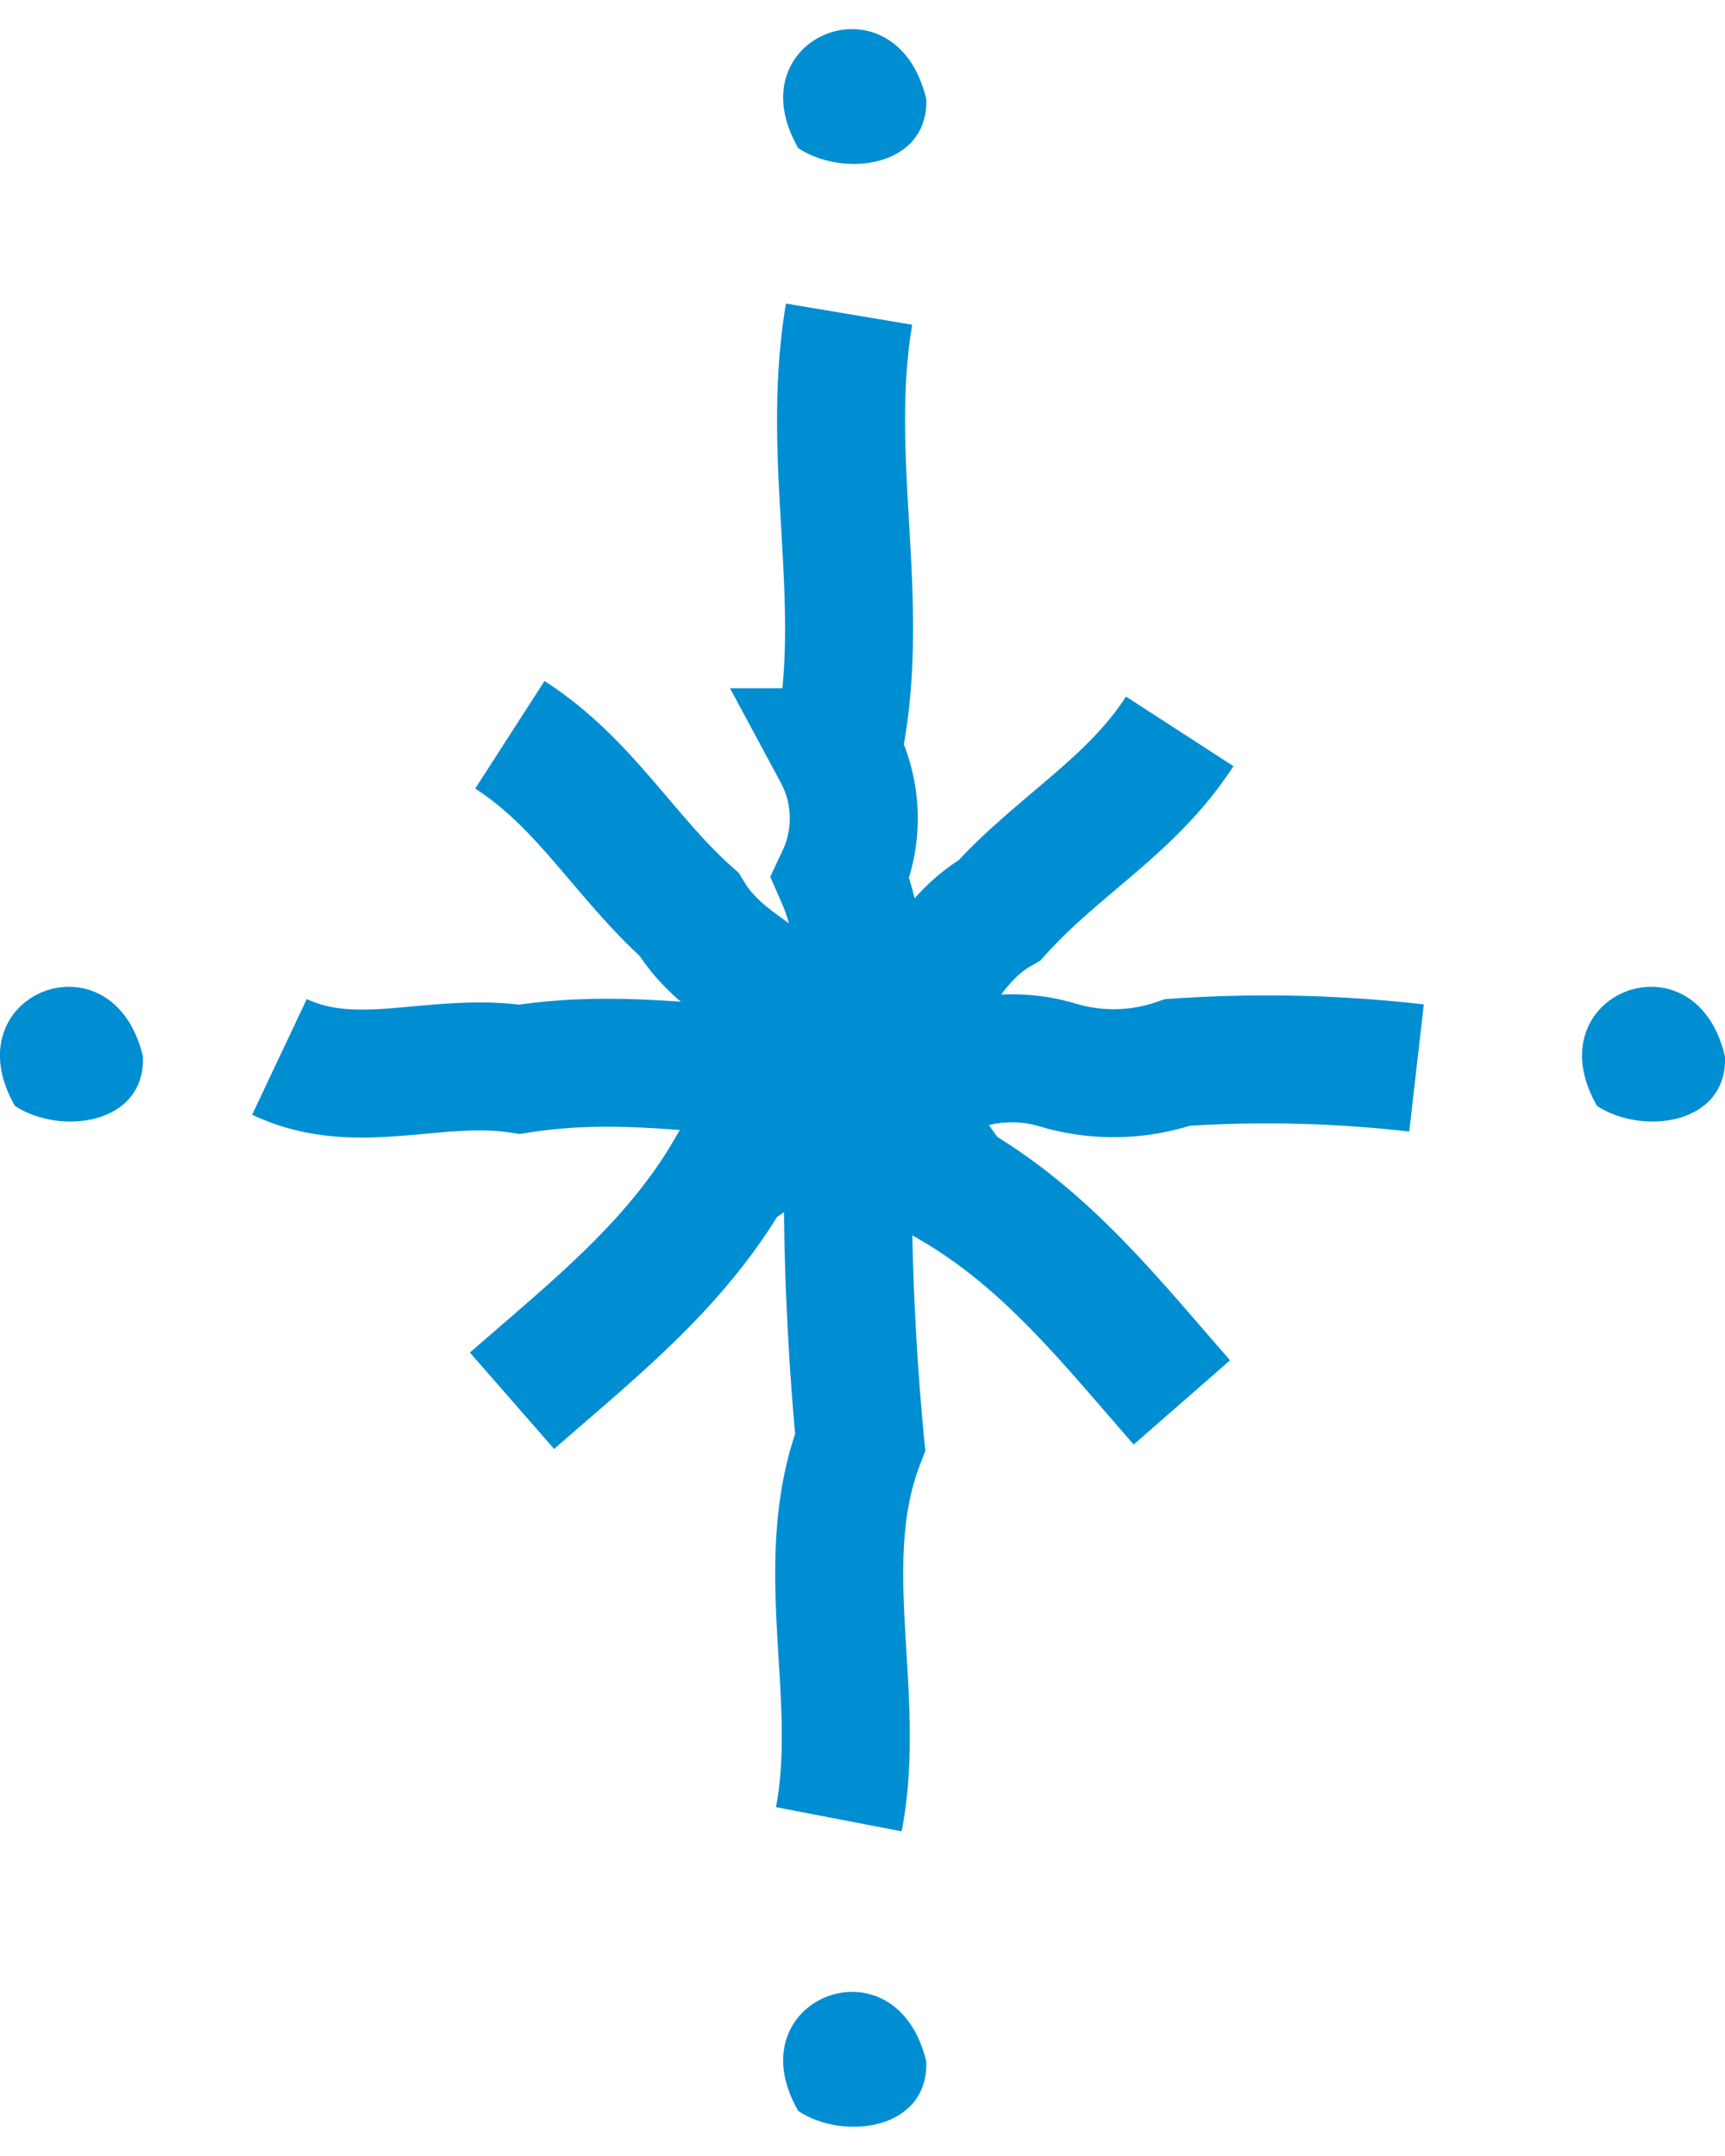
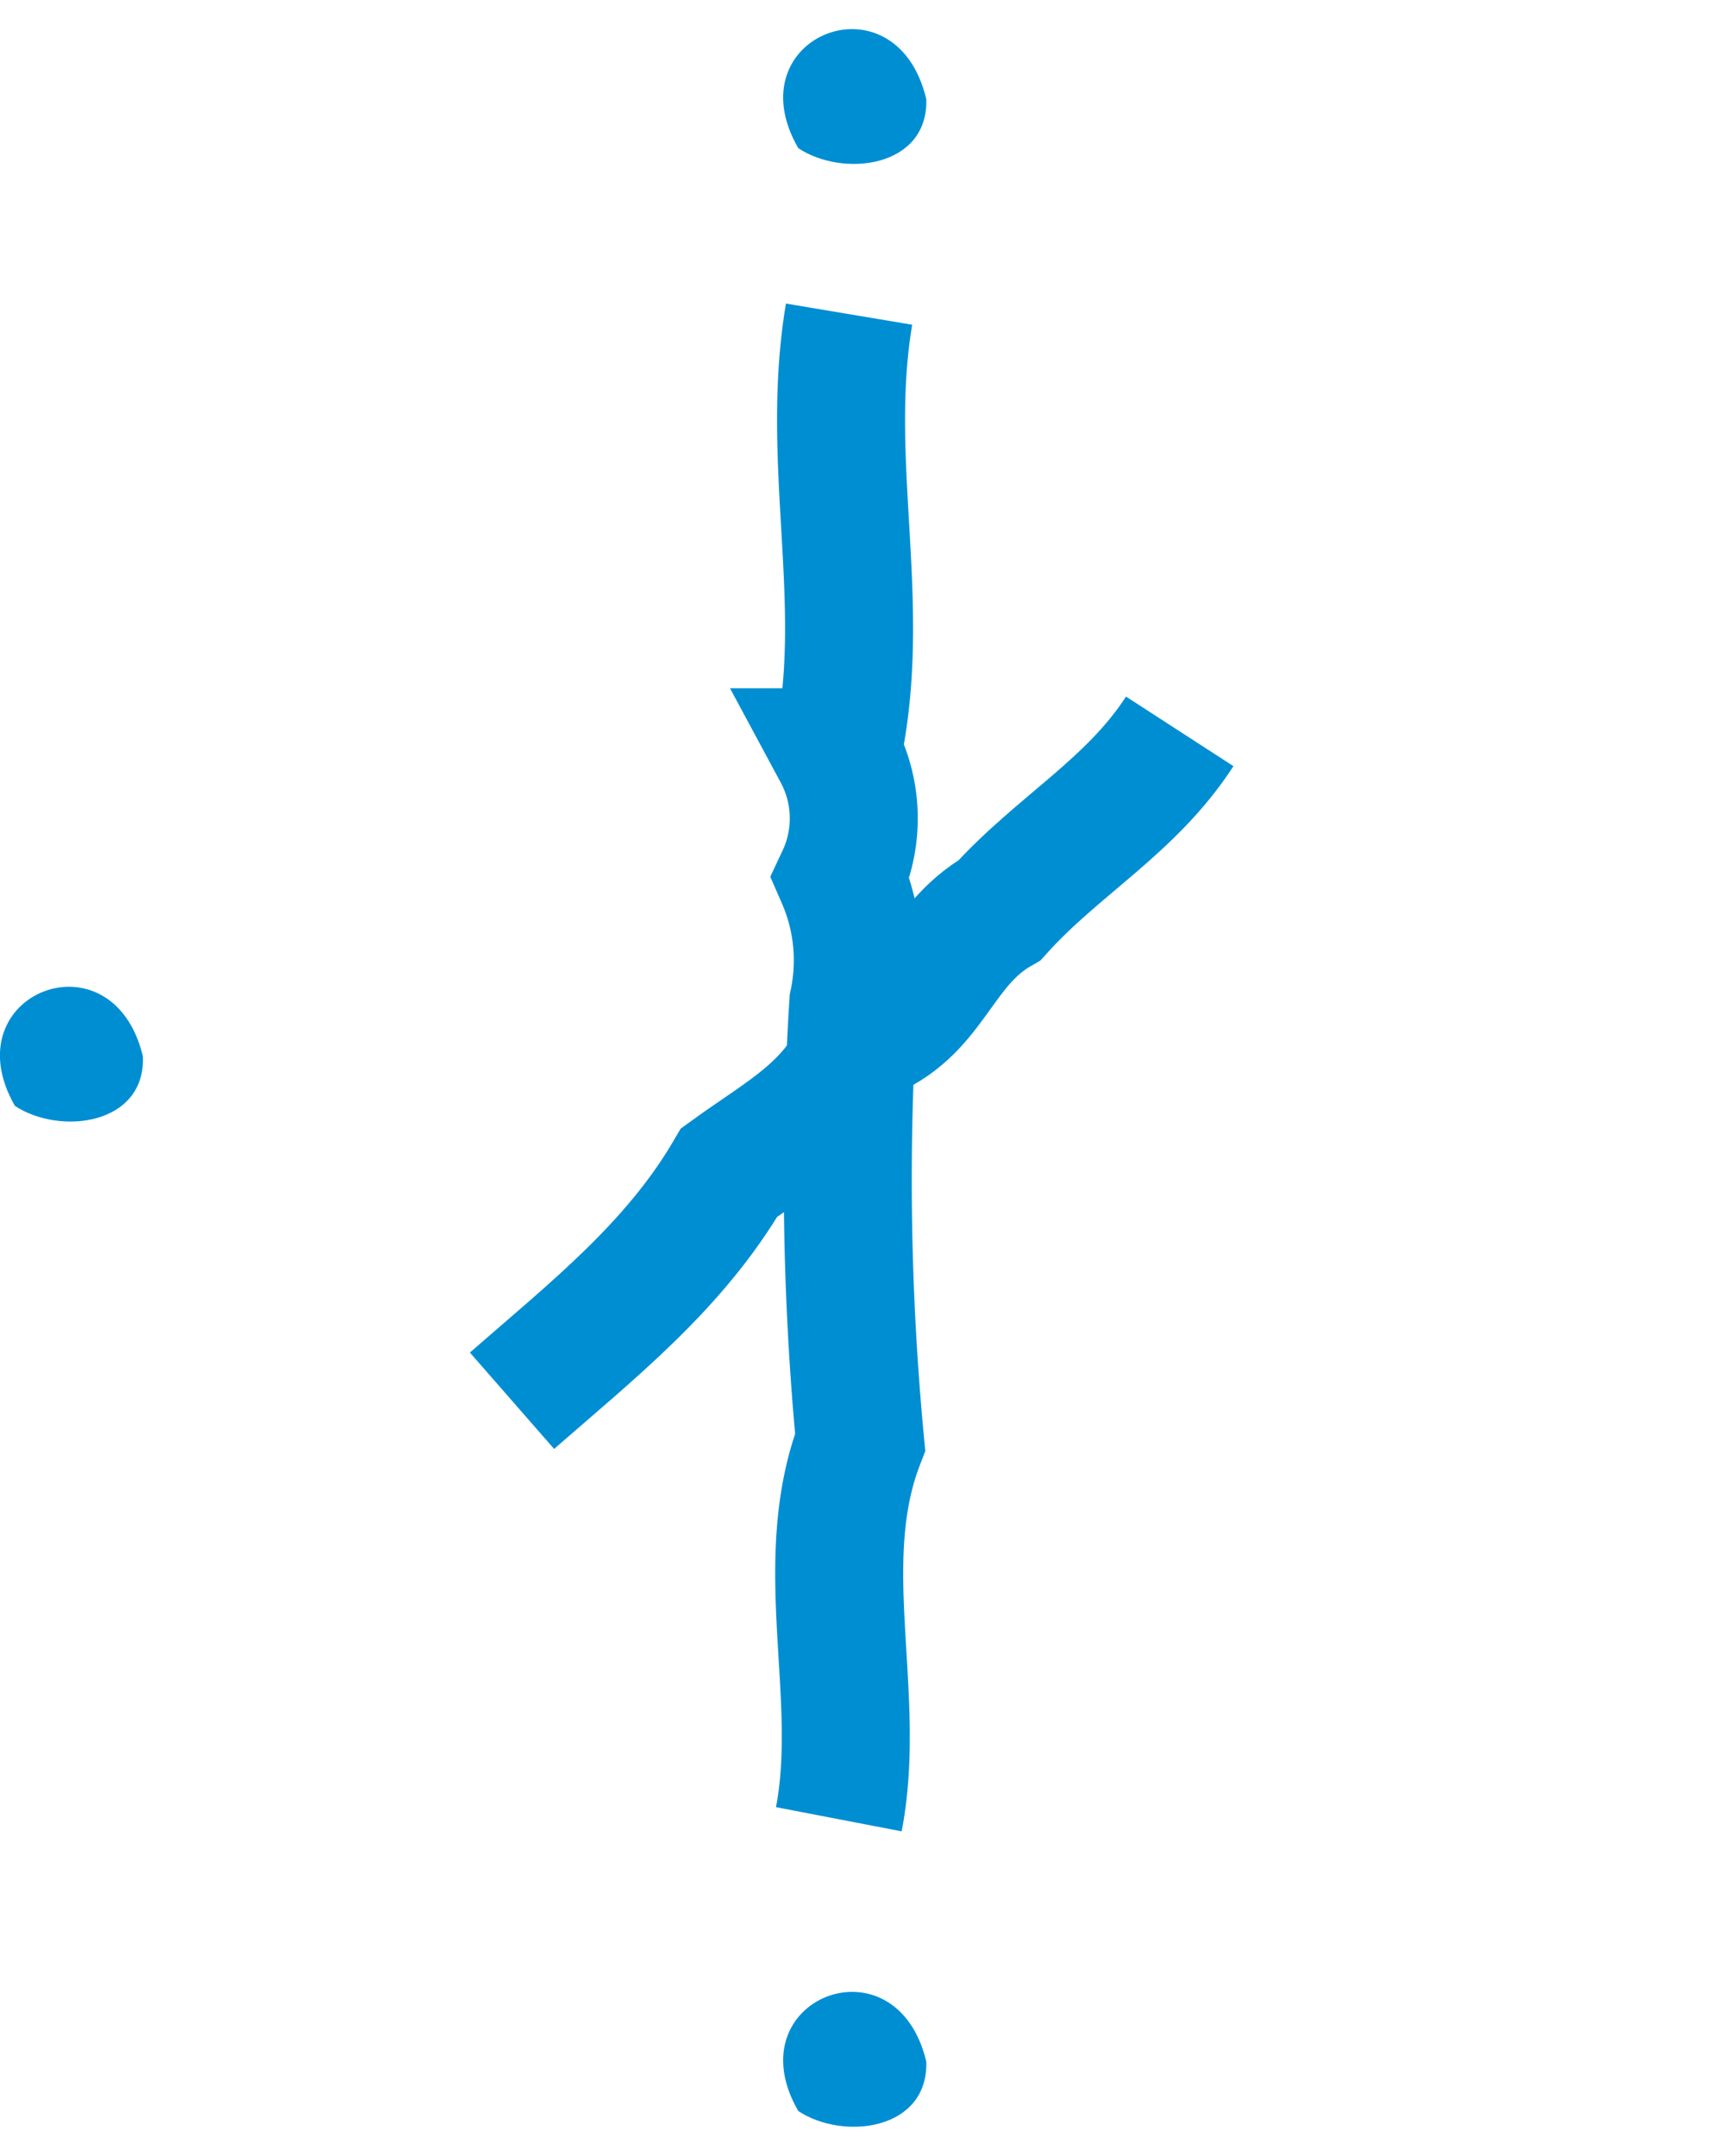
<svg xmlns="http://www.w3.org/2000/svg" width="40" height="50" viewBox="0 0 40.43 49.17">
  <defs>
    <style>.cls-1{fill:none;stroke:#008ED3;stroke-miterlimit:10;stroke-width:3px;}.cls-2{fill:#008ED3;}</style>
  </defs>
  <path class="cls-1" d="M19.9,6.68c-.59,3.52.47,6.83-.28,10.27a3.27,3.27,0,0,1,.08,2.94A4.84,4.84,0,0,1,20,22.83a65.54,65.54,0,0,0,.16,10.29c-1.09,2.83.06,5.93-.5,8.84" />
-   <path class="cls-1" d="M33.2,24.35a30.83,30.83,0,0,0-5.6-.13,4.57,4.57,0,0,1-2.81.06,3.75,3.75,0,0,0-2.81.27,3.17,3.17,0,0,0-2.8,0c-2.39-.11-4.62-.55-7-.17-2-.3-3.81.57-5.63-.29" />
-   <path class="cls-1" d="M27.7,32.19c-1.66-1.9-3.16-3.81-5.35-5.09-1-1.31-1.56-2.57-3.15-3.13-.6-1.65-2.16-1.74-3.05-3.22-1.52-1.36-2.43-3.07-4.2-4.21" />
  <path class="cls-1" d="M12,32.15c1.9-1.66,3.81-3.16,5.09-5.35,1.31-.95,2.57-1.56,3.12-3.15,1.66-.6,1.75-2.16,3.22-3,1.37-1.52,3.08-2.43,4.22-4.19" />
  <path class="cls-2" d="M21.71,1.64c.05,1.6-1.94,1.85-3,1.15C17.19.16,21-1.34,21.71,1.64" />
  <path class="cls-2" d="M3.35,24.08c.06,1.6-1.93,1.86-3,1.16-1.51-2.63,2.29-4.13,3-1.16" />
-   <path class="cls-2" d="M40.43,24.08c.06,1.6-1.93,1.86-3,1.16-1.51-2.63,2.3-4.13,3-1.16" />
  <path class="cls-2" d="M21.71,47.64c.05,1.61-1.94,1.86-3,1.16-1.52-2.63,2.29-4.13,3-1.16" />
</svg>